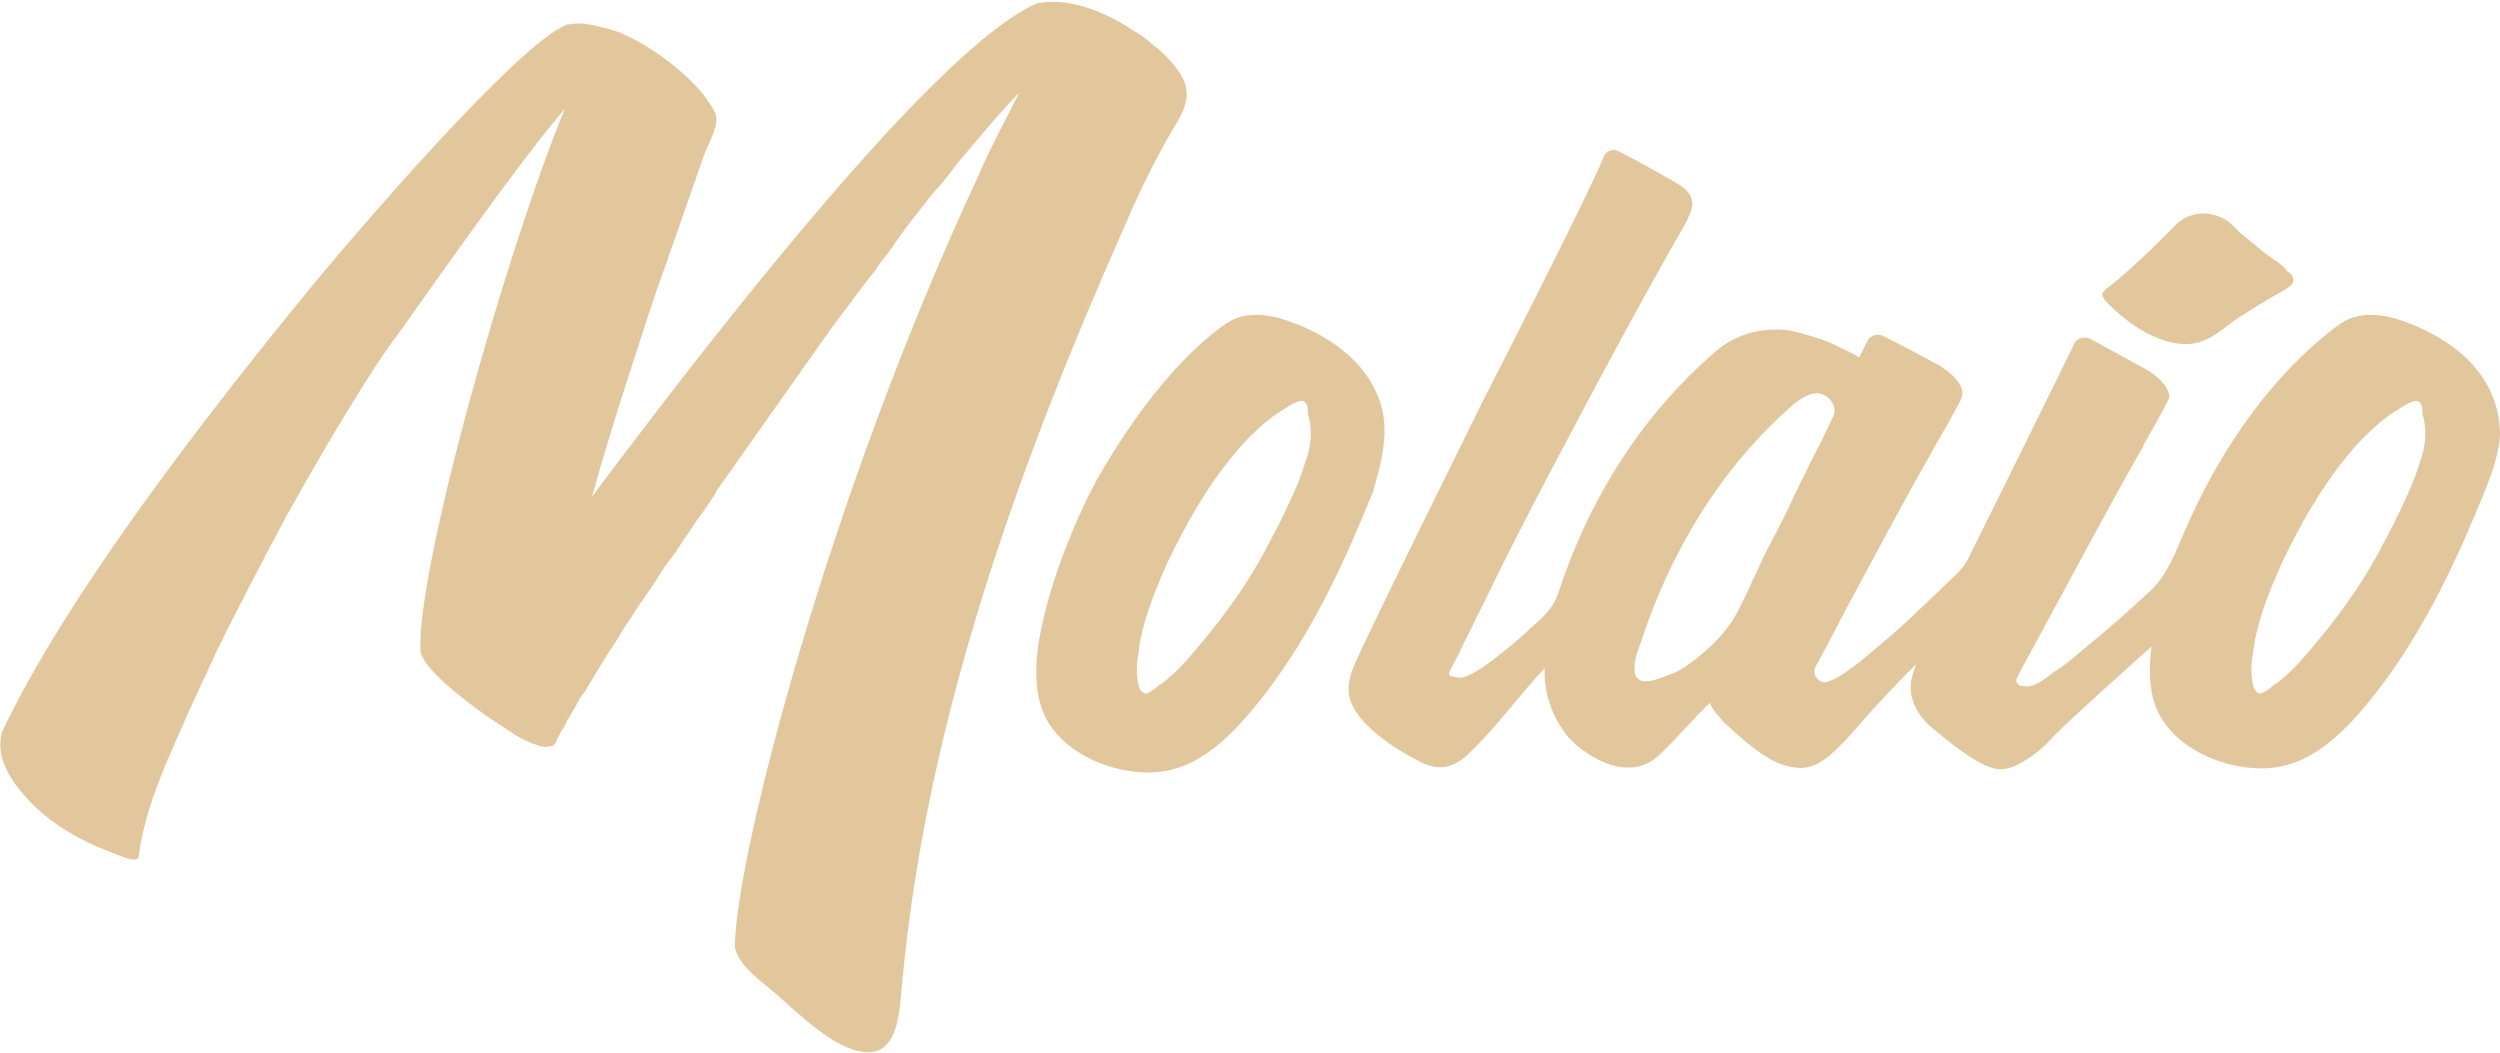
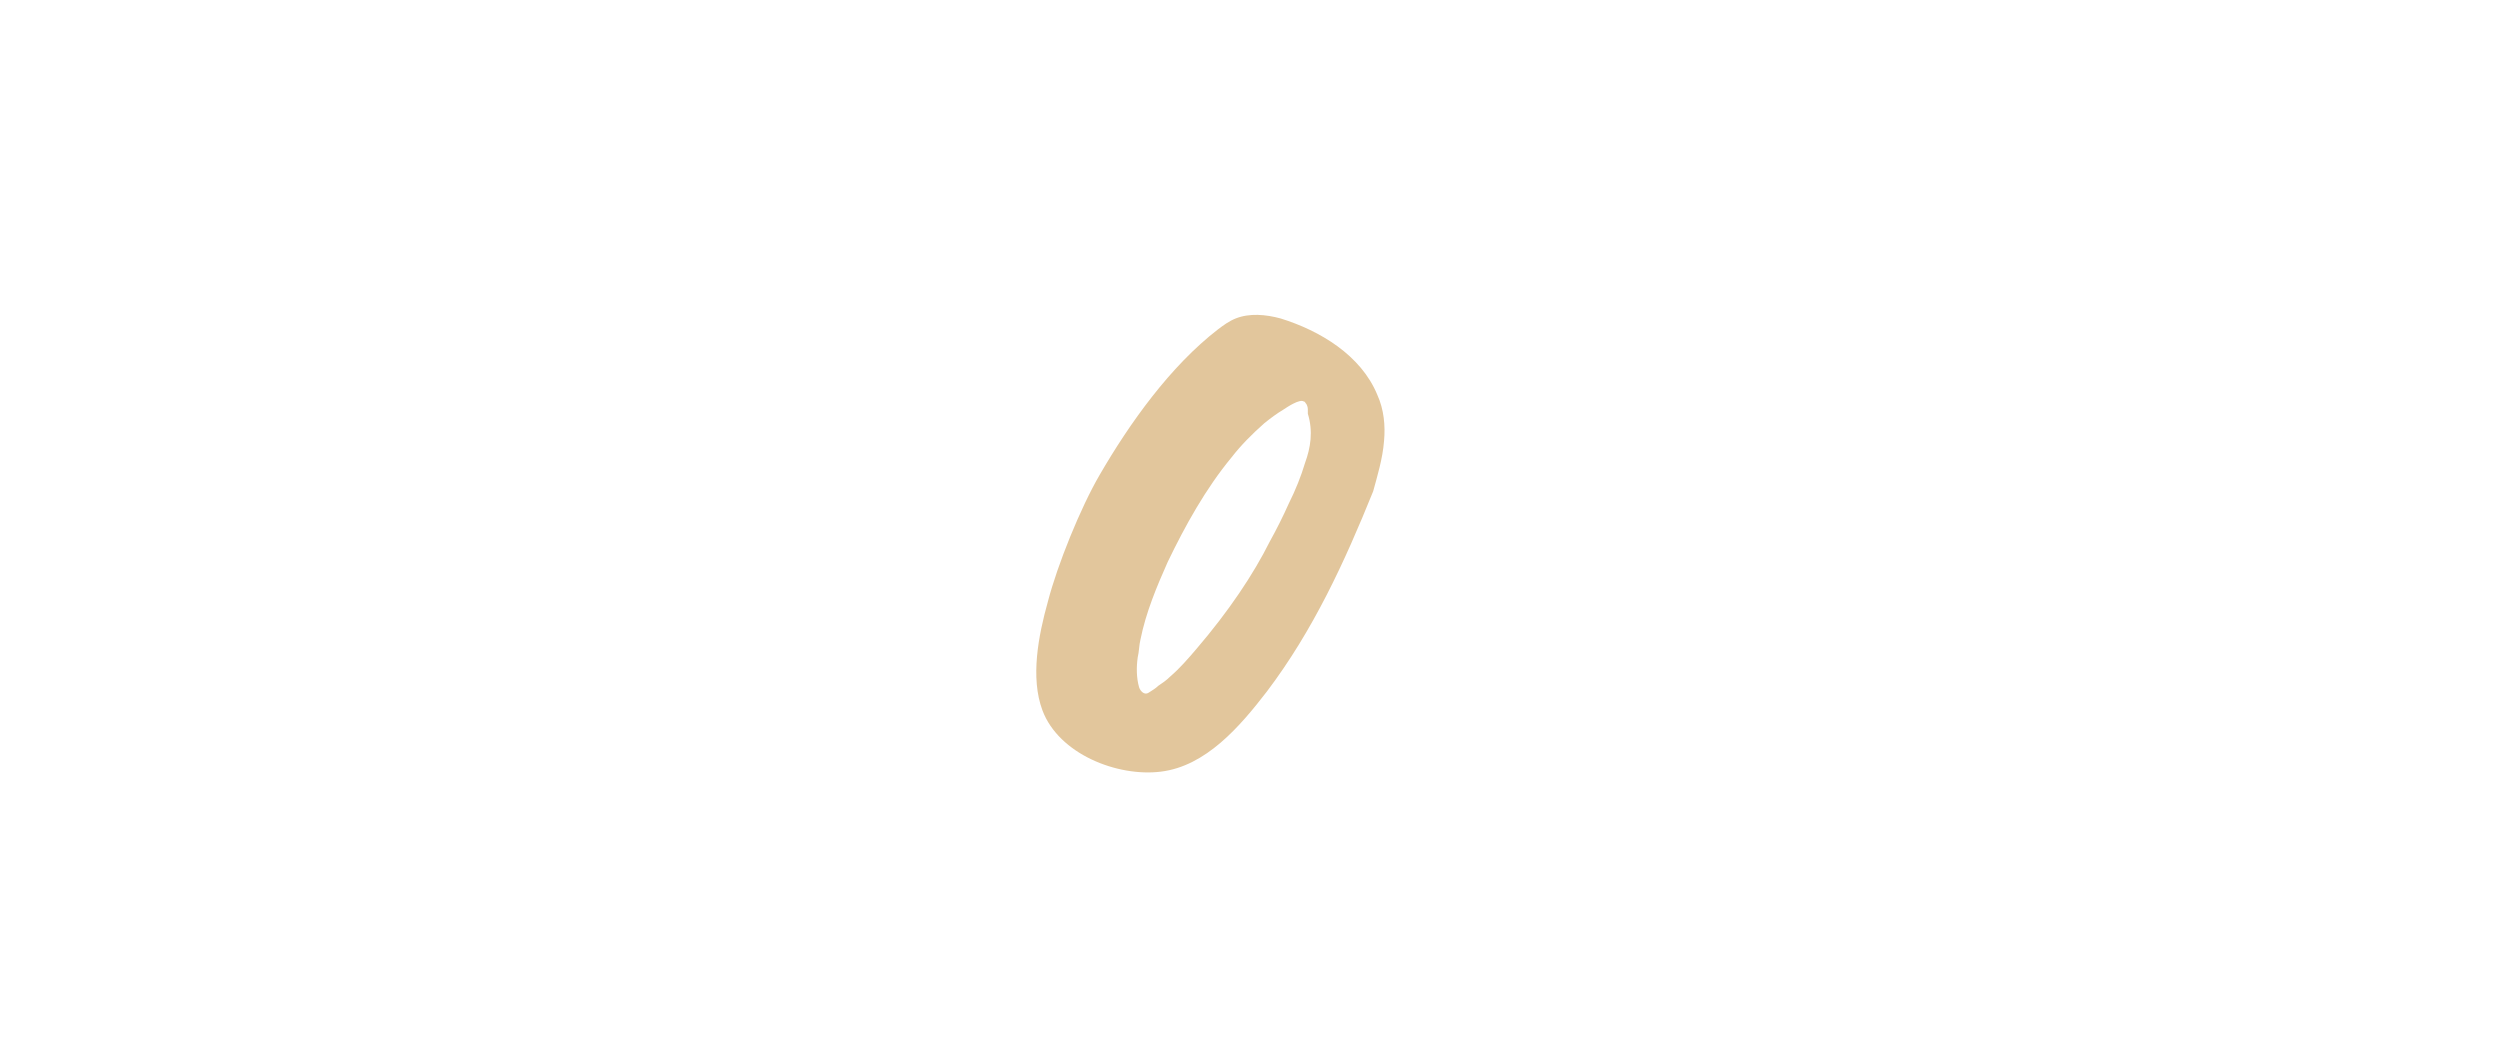
<svg xmlns="http://www.w3.org/2000/svg" version="1.1" id="Layer_1" x="0px" y="0px" viewBox="0 0 183.7 77.4" style="enable-background:new 0 0 183.7 77.4;" xml:space="preserve">
  <style type="text/css">
	.st0{fill:#E2C69C;}
</style>
  <g>
-     <path class="st0" d="M161.4,25.2c1.2-0.3,2-1.1,3-1.8c1.1-0.7,2.2-1.4,3.3-2c0.2-0.1,0.5-0.3,0.7-0.5c0.3-0.4,0-0.8-0.4-1   c0-0.3-1.5-1.2-1.7-1.4c-0.6-0.5-1.1-0.9-1.7-1.4c-0.2-0.2-0.4-0.4-0.6-0.6c-1.2-1.1-3.1-1.1-4.2,0.1c0,0,0,0,0,0   c-0.6,0.6-1.2,1.2-1.7,1.7c-1.1,1-2.1,2-3.3,2.9c-0.1,0.1-0.2,0.2-0.3,0.3c-0.1,0.2,0.1,0.4,0.2,0.6   C156.3,23.8,159,25.7,161.4,25.2z" />
    <path class="st0" d="M101.7,32.4c0.1-1.1,0-2.3-0.5-3.4c-1.2-2.9-4.2-4.7-7.1-5.6c-1.1-0.3-2.3-0.4-3.3,0c-0.5,0.2-0.9,0.5-1.3,0.8   c-3.5,2.7-6.5,6.9-8.7,10.7c-1.4,2.4-3.1,6.6-3.8,9.3c-0.7,2.5-1.3,5.6-0.4,8c1.2,3.2,5.5,4.9,8.7,4.5c3.3-0.4,5.8-3.3,7.8-5.9   c3.4-4.5,5.7-9.5,7.8-14.7C101.2,35,101.6,33.7,101.7,32.4z M95.9,34c-0.3,1-0.7,2-1.2,3c-0.4,0.9-0.9,1.9-1.4,2.8   c-1.2,2.4-3,5.1-5.4,7.9c-0.6,0.7-1.2,1.4-1.9,2c-0.3,0.3-0.6,0.5-0.9,0.7c-0.2,0.2-0.4,0.3-0.7,0.5c-0.3,0.2-0.6-0.1-0.7-0.4   c-0.2-0.7-0.2-1.5-0.1-2.2c0.1-0.4,0.1-0.9,0.2-1.3c0.4-2,1.2-3.9,2-5.7c1.3-2.7,2.8-5.4,4.7-7.7c0.7-0.9,1.5-1.7,2.4-2.5   c0.5-0.4,0.9-0.7,1.4-1c0.3-0.2,1.2-0.8,1.5-0.6c0.1,0,0.1,0.1,0.2,0.2c0.1,0.2,0.1,0.3,0.1,0.5c0,0.1,0,0.2,0,0.2   C96.5,31.7,96.3,32.9,95.9,34z" />
-     <path class="st0" d="M183.1,29c-1.2-2.9-4.2-4.7-7.1-5.6c-1.1-0.3-2.3-0.4-3.3,0c-0.5,0.2-0.9,0.5-1.3,0.8   c-4.6,3.6-8.1,8.7-10.5,14c-0.9,1.9-1.5,4.1-3.2,5.5c-1.5,1.4-3,2.7-4.6,4c-0.7,0.6-1.4,1.2-2.2,1.7c-0.7,0.5-1.4,1.2-2.3,1   c-0.2,0-0.3-0.1-0.4-0.2c-0.1-0.2,0-0.4,0.1-0.6c3-5.5,5.9-11,9-16.5c0.1-0.1,0.2-0.3,0.2-0.4c0.3-0.5,0.5-0.9,0.8-1.4   c0.6-1.1,1-1.8,1.1-2.1c0-0.6-0.5-1.3-1.6-2l-4.2-2.3c-0.4-0.2-1-0.1-1.2,0.4c-1.6,3.3-7.8,15.8-7.8,15.8c-0.4,0.8-1.3,1.5-1.9,2.1   c-0.8,0.8-1.6,1.5-2.4,2.3c-1.2,1.1-2.4,2.1-3.6,3.1c-0.7,0.5-1.5,1.2-2.4,1.5c-0.6,0.2-1.2-0.5-0.9-1.1c0.6-1.1,1.2-2.2,1.8-3.4   c2.3-4.3,4.9-9.2,8-14.6c0.6-1.1,1-1.7,1-2.1c0-0.6-0.6-1.4-1.8-2.1c-1.3-0.7-2.6-1.4-4-2.1c-0.4-0.2-1-0.1-1.2,0.4   c-0.2,0.4-0.4,0.8-0.6,1.2c0.1-0.1-2.1-1.1-2.3-1.2c-0.9-0.3-1.8-0.6-2.7-0.8c-2-0.3-4,0.2-5.5,1.5c-5.5,4.7-9.4,11-11.6,17.8   c-0.2,0.6-0.6,1.2-1.1,1.7c-0.4,0.4-0.9,0.8-1.4,1.3c-2.4,2.1-4,3.2-4.7,3.2c-0.2,0-0.7-0.1-0.8-0.2c-0.1-0.2,0.3-0.8,0.4-1   c0.4-0.7,0.7-1.5,1.1-2.2c0.7-1.5,1.5-3,2.2-4.5c1.5-3,3-5.9,4.6-8.9c2.9-5.5,5.9-11.1,9-16.5c0.3-0.6,0.7-1.3,0.5-1.9   c-0.2-0.6-0.7-0.9-1.2-1.2c-1.4-0.8-2.8-1.6-4.2-2.3c-0.4-0.2-0.8,0-1,0.3c-1.4,3.4-8.5,17.2-9,18.2c-3,6.1-6,12.1-8.9,18.2   c-0.4,0.9-0.9,1.8-0.9,2.8c-0.1,2.3,3.5,4.5,5.3,5.4c1.4,0.7,2.5,0.4,3.6-0.7c1.9-1.8,3.7-4.3,5.5-6.2c0,0,0,0.3,0,0.3   c0,1.7,0.6,3.3,1.6,4.6c1,1.2,2.9,2.4,4.5,2.4l0.1,0c0.8,0,1.6-0.3,2.3-1c1.1-1,2.5-2.7,3.7-3.8c-0.2,0.2,0.9,1.4,1,1.5   c1.1,1,2.5,2.3,3.8,2.9c0.7,0.3,1.5,0.5,2.2,0.4c1.2-0.2,2.1-1.2,2.9-2c0.4-0.4,2.1-2.5,5.1-5.5c0,0,0,0,0.1-0.1   c-0.2,0.6-0.4,1.1-0.4,1.6l0,0.1c0,1,0.5,2.1,1.6,3c1.2,1,2.4,2,3.8,2.7c1,0.5,1.8,0.4,2.8-0.2c0.9-0.5,1.7-1.2,2.4-2   c1.4-1.4,5.2-4.8,7.1-6.5c-0.2,1.5-0.2,3.1,0.3,4.4c1.2,3.2,5.5,4.9,8.7,4.5c3.3-0.4,5.8-3.3,7.8-5.9c3.4-4.5,5.7-9.5,7.8-14.7   c0.5-1.3,0.9-2.5,1-3.8C183.7,31.3,183.6,30.1,183.1,29z M131.9,36.3c-0.6,1.3-1.2,2.5-1.9,3.8c-0.3,0.6-0.6,1.2-0.9,1.9   c-0.5,1-0.9,2-1.4,2.9c-0.6,1.2-1.6,2.3-2.7,3.2c-0.7,0.6-1.5,1.2-2.4,1.5c-0.5,0.2-1.9,0.8-2.3,0.2c-0.2-0.2-0.2-0.5-0.2-0.7   c0-0.6,0.2-1.2,0.4-1.7c2.2-6.8,5.9-13,11.3-17.7c0.5-0.4,1.1-0.8,1.7-0.8c0.8,0,1.6,0.9,1.2,1.7c0,0-0.6,1.3-0.9,1.9   C133.1,33.8,132.5,35.1,131.9,36.3z M177.8,34c-0.3,1-0.7,2-1.2,3c-0.4,0.9-0.9,1.9-1.4,2.8c-1.2,2.4-3,5.1-5.4,7.9   c-0.6,0.7-1.2,1.4-1.9,2c-0.3,0.3-0.6,0.5-0.9,0.7c-0.2,0.2-0.4,0.3-0.7,0.5c-0.3,0.2-0.6-0.1-0.7-0.4c-0.2-0.7-0.2-1.5-0.1-2.2   c0.1-0.4,0.1-0.9,0.2-1.3c0.4-2,1.2-3.9,2-5.7c1.3-2.7,2.8-5.4,4.7-7.7c0.7-0.9,1.5-1.7,2.4-2.5c0.5-0.4,0.9-0.7,1.4-1   c0.3-0.2,1.2-0.8,1.5-0.6c0.1,0,0.1,0.1,0.2,0.2c0.1,0.2,0.1,0.3,0.1,0.5c0,0.1,0,0.2,0,0.2C178.4,31.7,178.2,32.9,177.8,34z" />
-     <path class="st0" d="M85.5,10.7c1.1-2.1,2.6-3.5,1-5.6c-0.5-0.7-1.2-1.4-1.9-1.9c-0.4-0.4-0.9-0.7-1.4-1c-2.4-1.6-4.9-2.3-6.7-2   l-0.2,0c-2.4,1-5.7,3.9-9.3,7.6c-7.9,8.2-17.6,20.8-23.5,28.7c0.8-2.9,1.7-5.8,2.6-8.6c0.9-2.7,1.7-5.4,2.7-8.1c1-2.9,2-5.7,3-8.6   c0.2-0.4,0.6-1.3,0.7-1.7c0.2-0.5,0.2-1-0.1-1.5c-0.7-1.2-1.7-2.2-2.8-3.1c-1.1-0.9-2.3-1.7-3.6-2.3c-0.8-0.4-1.7-0.6-2.7-0.8   c-0.5-0.1-1-0.1-1.5,0l-0.1,0c-3,1-13.1,12.4-18.6,19C11.2,35.3,3.7,46.2,0.1,53.9l0,0.1c-0.4,1.8,0.8,3.5,2,4.8   c1.4,1.5,3.2,2.6,5,3.4c0.5,0.2,1,0.4,1.5,0.6c0.3,0.1,1.6,0.7,1.6,0.1c0.3-2.4,1.1-4.6,2-6.8c1-2.3,2-4.6,3.1-6.9   c0.1-0.3,0.3-0.6,0.4-0.9c1.7-3.5,3.5-6.9,5.3-10.3c1.9-3.4,3.8-6.7,5.9-10c0.8-1.3,1.7-2.6,2.6-3.8c2.7-3.8,8.8-12.5,12-16.2   C37,19,30.6,42,30.9,47.8c0.1,1.3,3.3,3.7,4.7,4.7c0.7,0.5,1.4,0.9,2.1,1.4c0.6,0.4,1.3,0.7,1.9,0.9c0.3,0.1,0.7,0.1,1,0   c0.2-0.1,0.3-0.3,0.3-0.4c0.1-0.2,0.2-0.4,0.3-0.6c0.2-0.3,0.4-0.6,0.5-0.9c0.2-0.3,0.4-0.7,0.6-1c0.2-0.4,0.4-0.8,0.7-1.1   c0.2-0.4,0.5-0.8,0.7-1.2c0.3-0.4,0.5-0.9,0.8-1.3c0.3-0.5,0.6-0.9,0.9-1.4c0.3-0.5,0.6-1,0.9-1.4c0.3-0.5,0.6-1,1-1.5   c0.3-0.5,0.7-1,1-1.5c0.3-0.5,0.7-1.1,1.1-1.6c0.4-0.5,0.7-1.1,1.1-1.6c0.4-0.6,0.7-1.1,1.1-1.6c0.4-0.6,0.8-1.1,1.1-1.7   c0.4-0.6,0.8-1.1,1.2-1.7c0.4-0.6,0.8-1.1,1.2-1.7c0.4-0.6,0.8-1.1,1.2-1.7c0.4-0.6,0.8-1.1,1.2-1.7c0.4-0.6,0.8-1.1,1.2-1.7   c0.4-0.6,0.8-1.1,1.2-1.7c0.4-0.6,0.8-1.1,1.2-1.7c0.4-0.5,0.8-1.1,1.2-1.6c0.4-0.5,0.8-1.1,1.2-1.6c0.4-0.5,0.8-1,1.2-1.6   c0.4-0.5,0.8-1,1.1-1.5c0.4-0.5,0.7-1,1.1-1.5c0.4-0.5,0.7-0.9,1.1-1.4c0.3-0.4,0.7-0.9,1.1-1.3c0.3-0.4,0.7-0.8,1-1.3   c0.2-0.2,0.3-0.4,0.5-0.6c1.7-2,3.1-3.7,4.3-4.9c-1,2-2.1,4-3,6.1C61,36.2,54.1,62.7,54,69.5c0.1,1.4,2.2,2.8,3.1,3.6   c1.6,1.4,4.2,4,6.4,4.2c2.6,0.3,2.6-3.2,2.8-5.2c1.8-19.2,8.5-37.8,16.3-55.4C83.4,14.8,84.4,12.7,85.5,10.7z" />
  </g>
</svg>